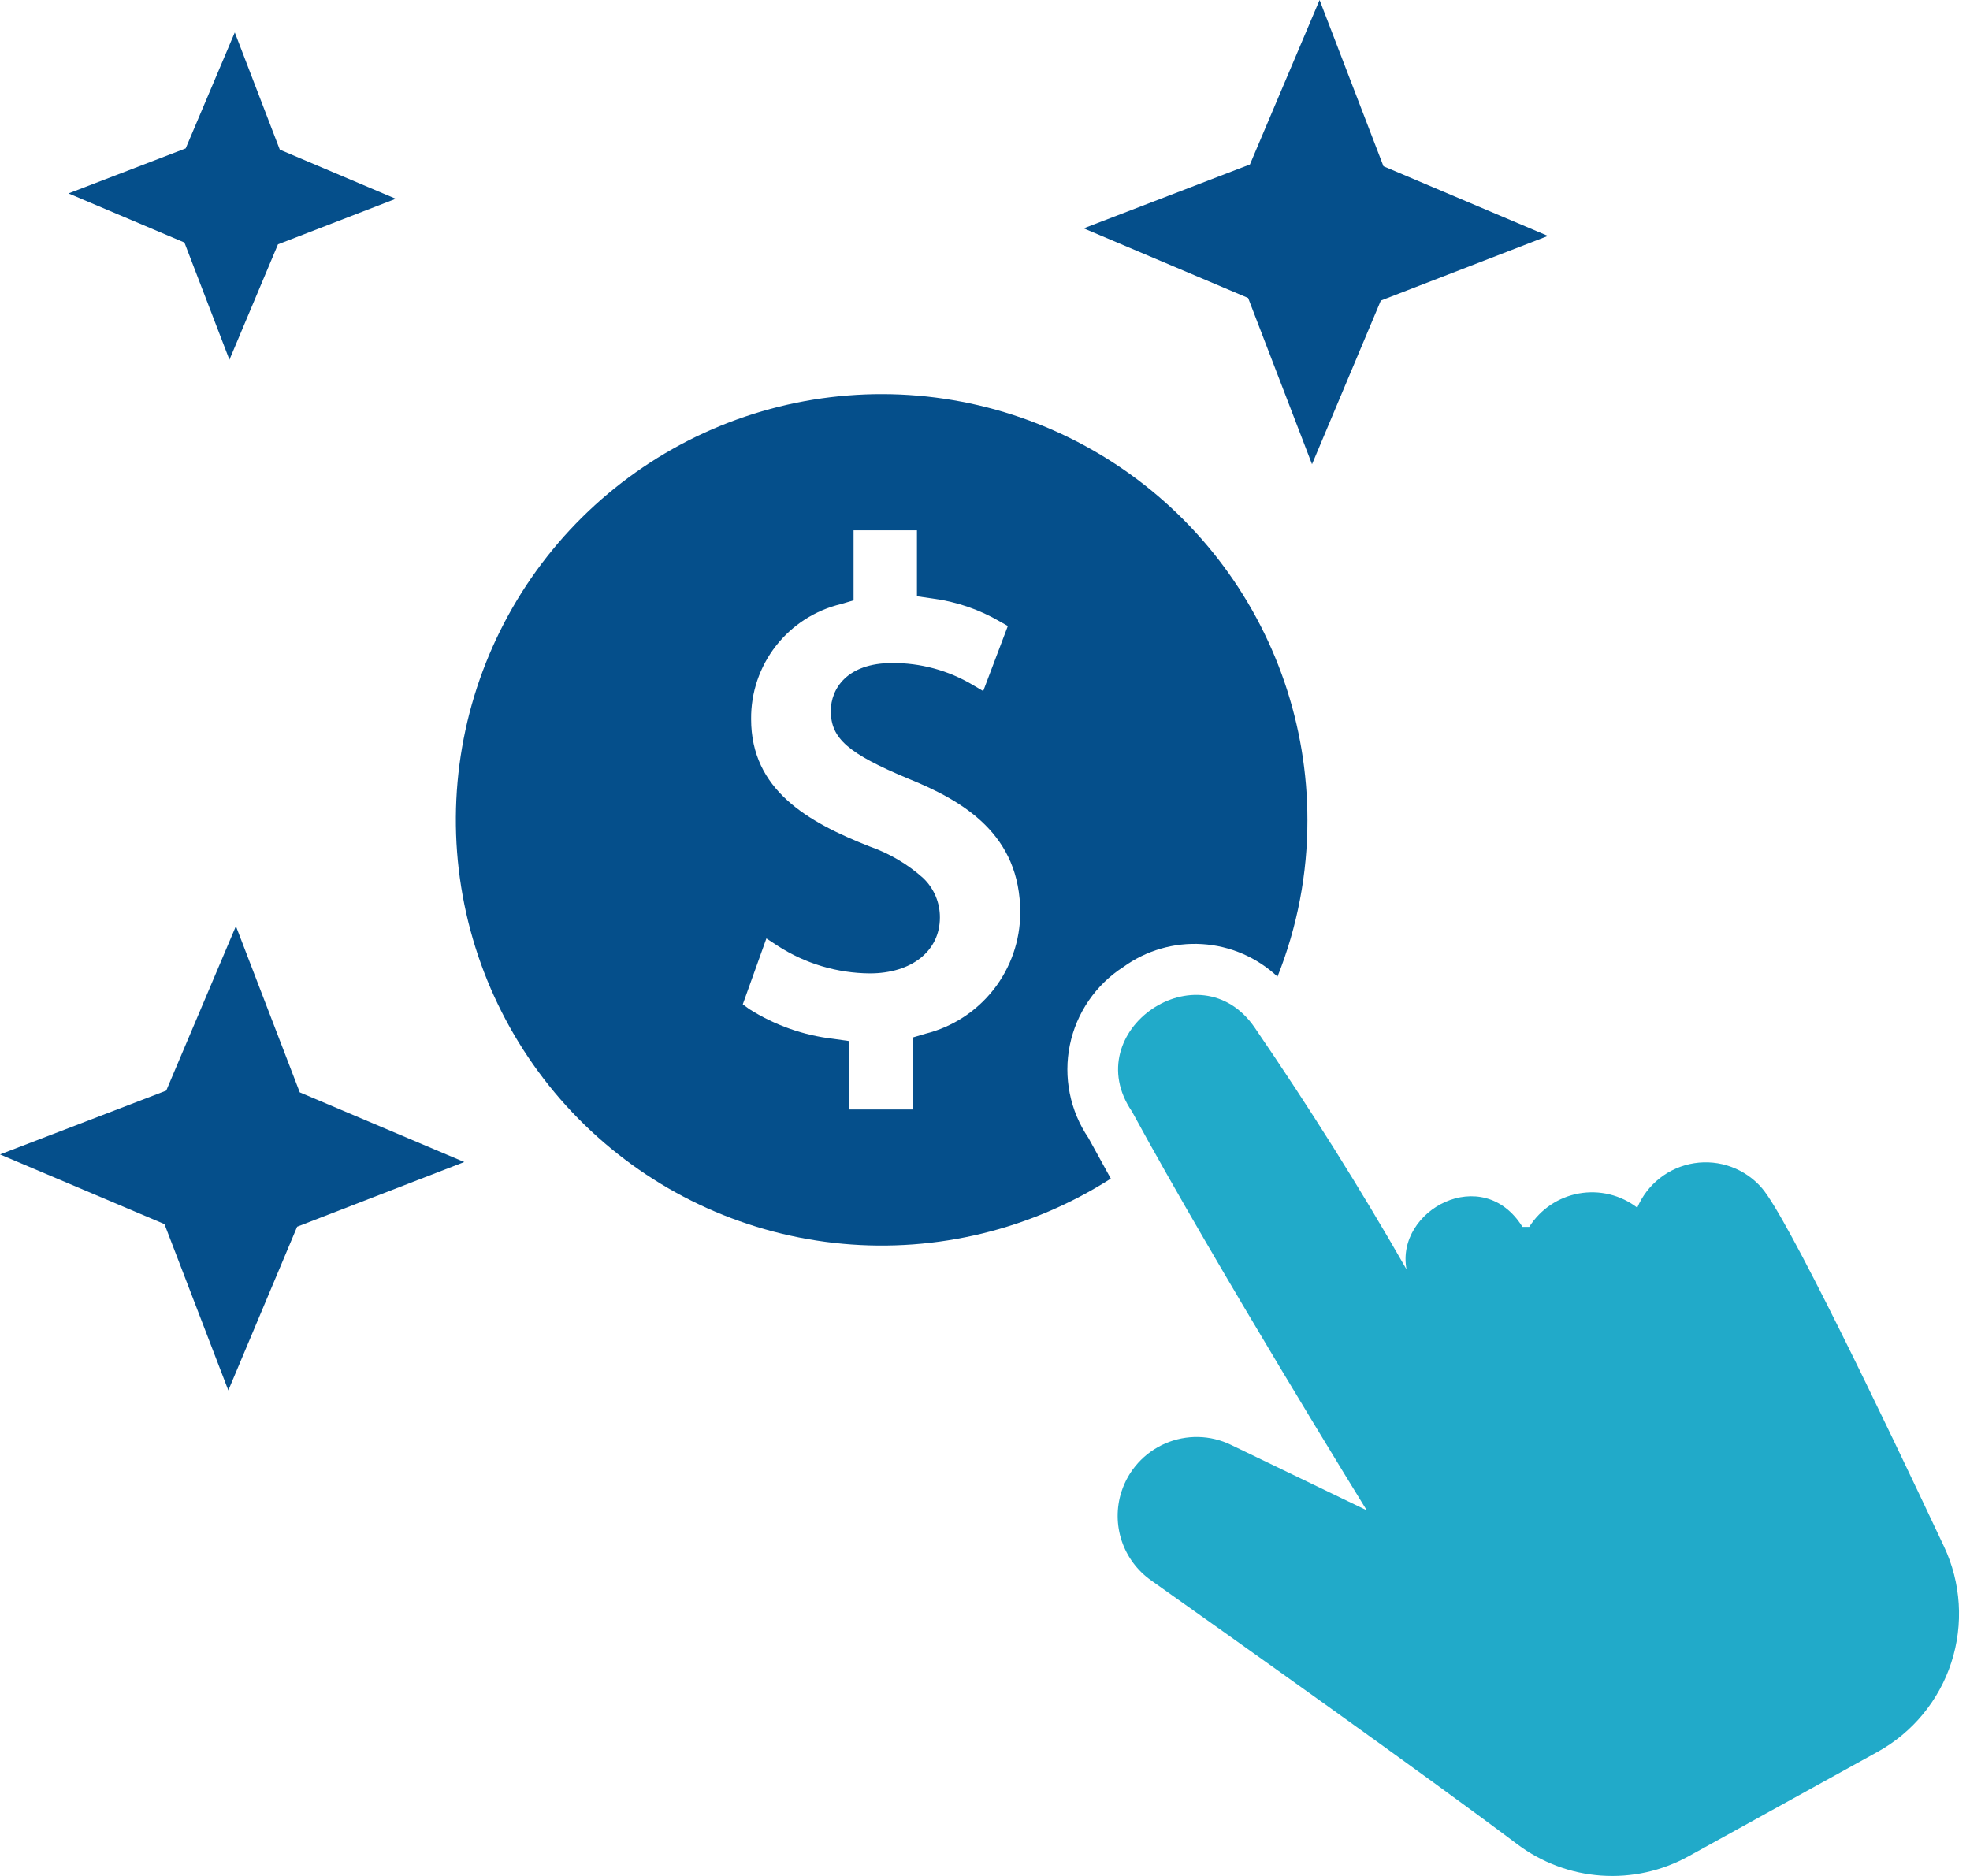
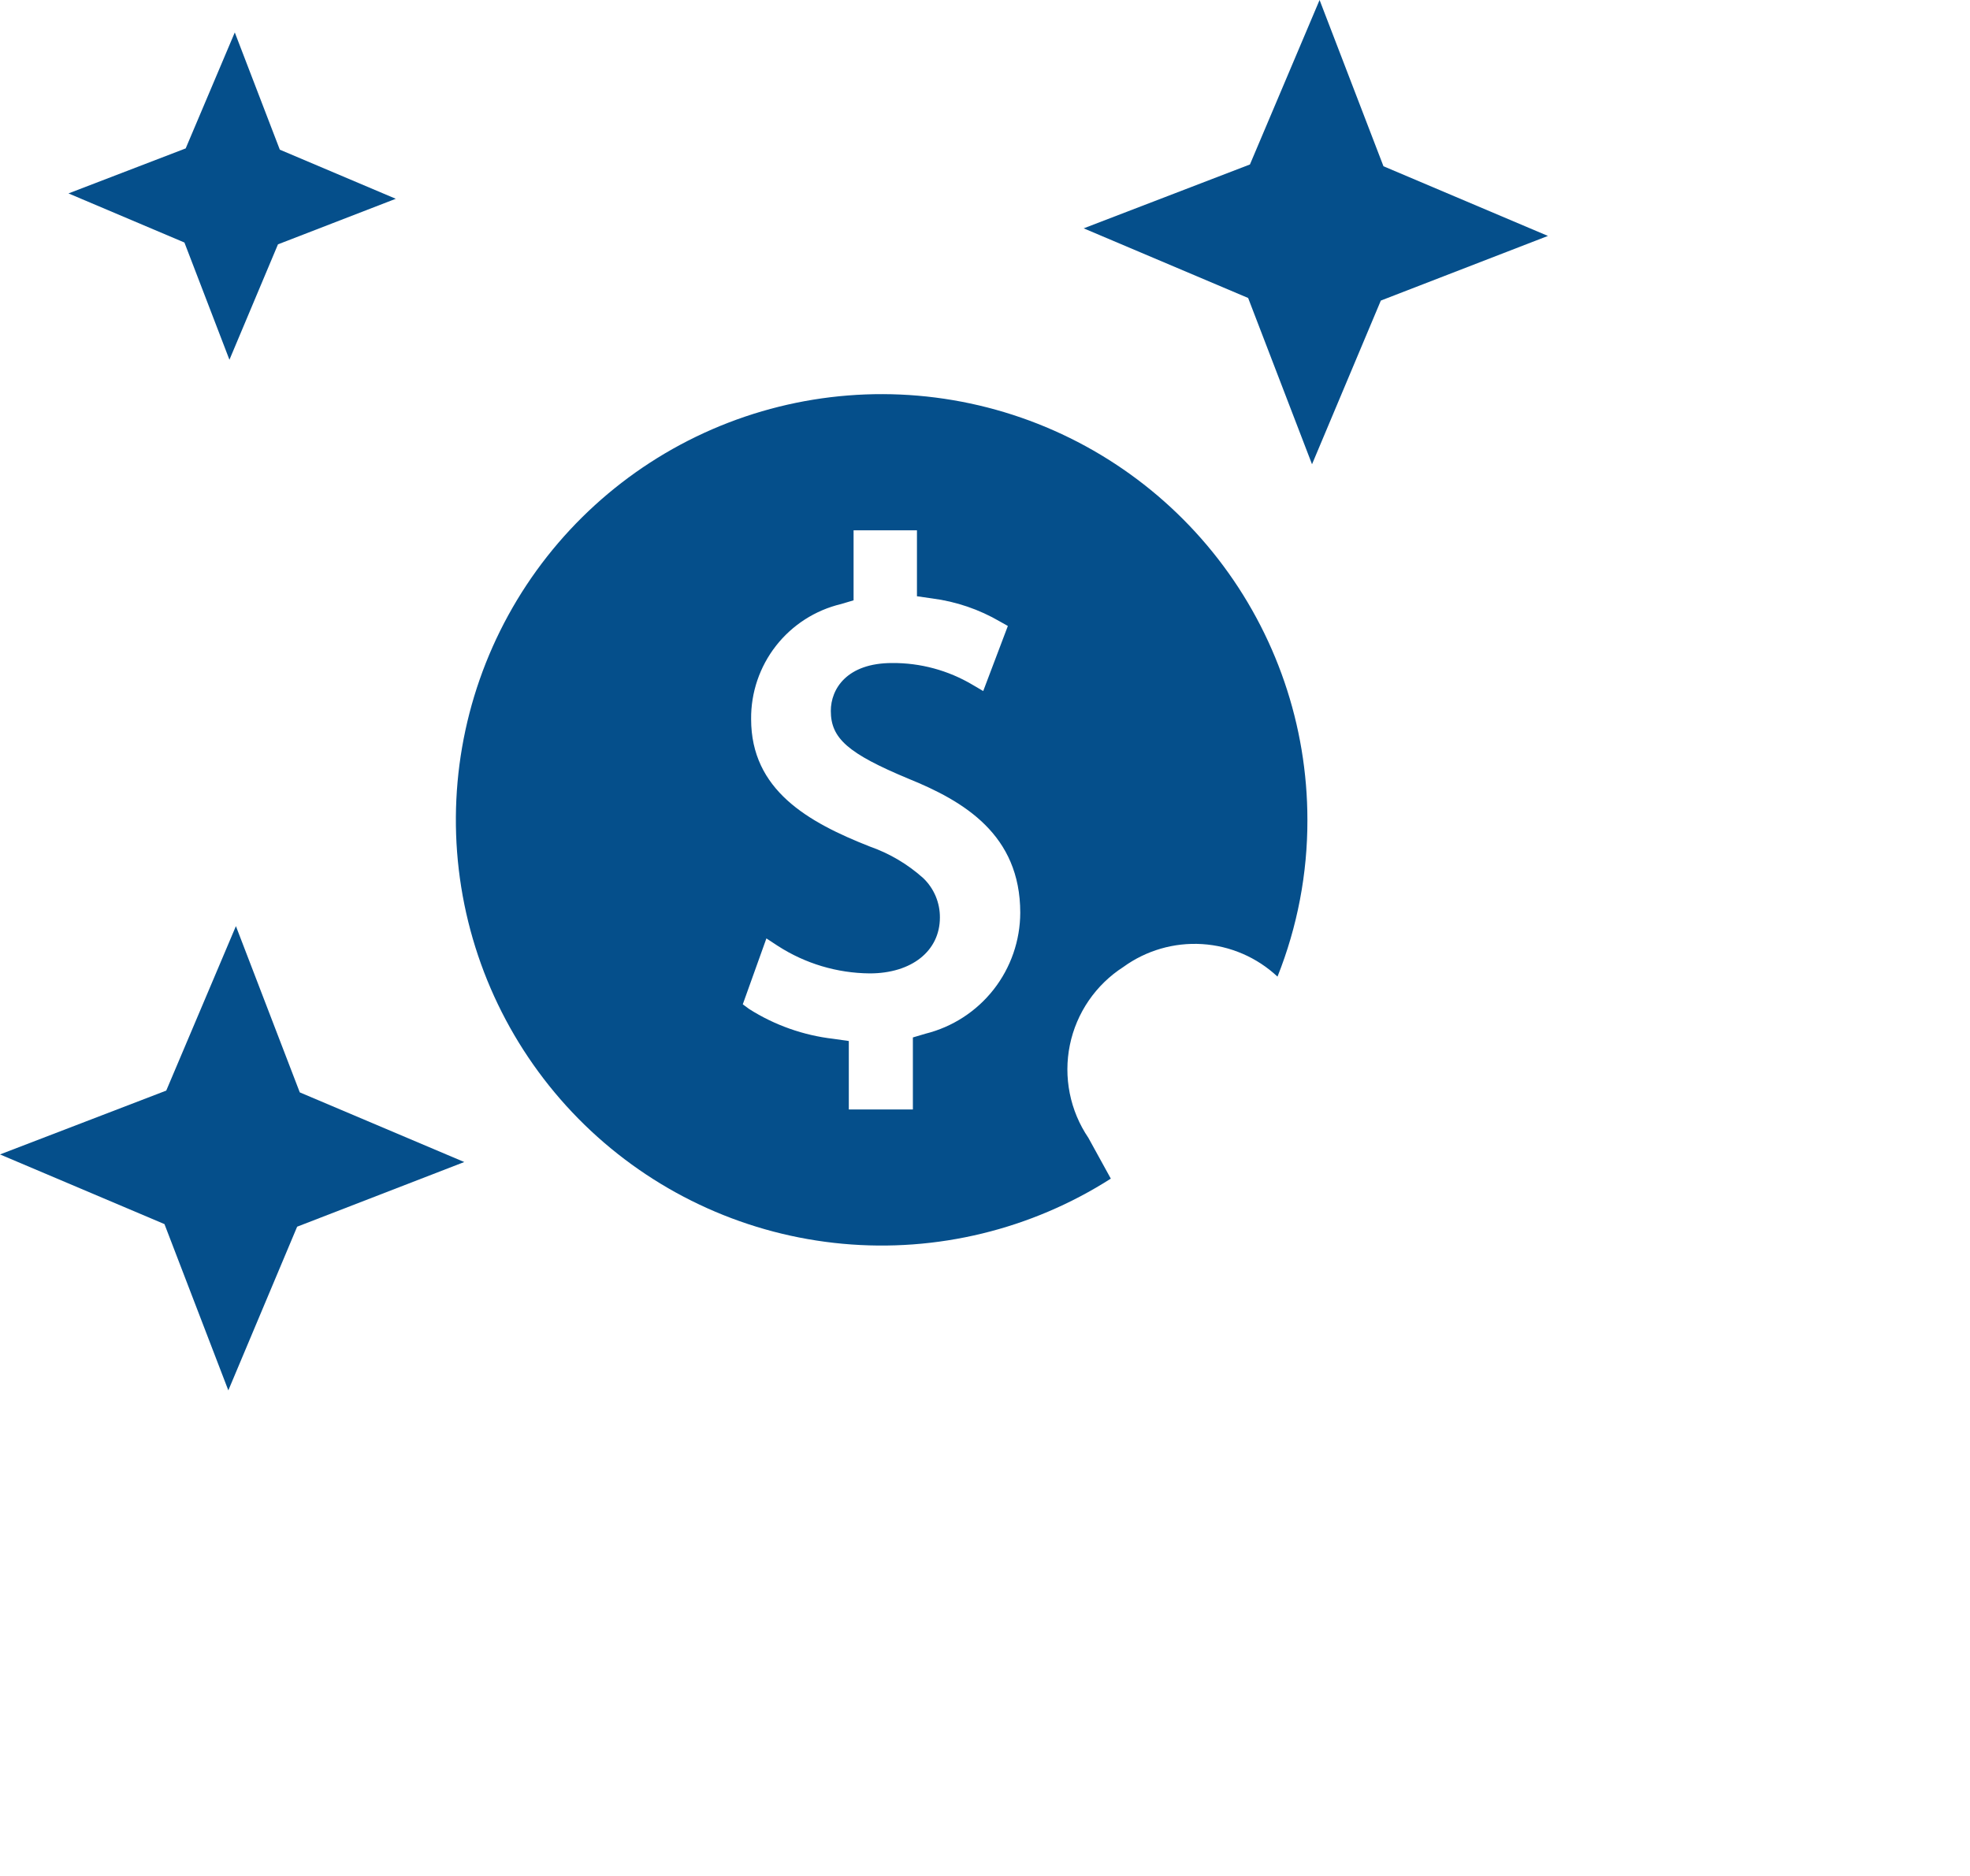
<svg xmlns="http://www.w3.org/2000/svg" width="105" height="100" viewBox="0 0 105 100" fill="none">
  <path d="M12.574 49.368L8.861 58.135L0 61.538L8.766 65.252L12.17 74.115L15.838 65.39L24.745 61.943L15.978 58.23L12.574 49.368Z" fill="#054F8B" />
  <path d="M69.93 24.748L73.598 16.022L82.504 12.576L73.738 8.862L70.333 0L66.621 8.767L57.76 12.172L66.525 15.884L69.93 24.748Z" fill="#054F8B" />
  <path d="M12.229 19.177L14.816 13.025L21.095 10.596L14.914 7.978L12.514 1.729L9.897 7.911L3.65 10.31L9.83 12.928L12.229 19.177Z" fill="#054F8B" />
  <path d="M59.876 51.544C61.092 50.662 62.577 50.232 64.076 50.326C65.575 50.42 66.994 51.033 68.09 52.06C69.149 49.404 69.69 46.57 69.684 43.71C69.685 38.671 68.01 33.775 64.921 29.793C61.832 25.811 57.505 22.971 52.624 21.72C47.742 20.469 42.583 20.879 37.96 22.884C33.337 24.89 29.513 28.377 27.091 32.796C24.669 37.215 23.786 42.315 24.583 47.291C25.38 52.267 27.81 56.836 31.491 60.278C35.172 63.72 39.893 65.839 44.912 66.3C49.93 66.762 54.959 65.54 59.206 62.828C58.789 62.076 58.391 61.352 58.01 60.654C57.524 59.937 57.186 59.13 57.017 58.28C56.847 57.43 56.849 56.555 57.023 55.706C57.197 54.857 57.539 54.051 58.029 53.337C58.519 52.622 59.147 52.012 59.876 51.544ZM49.326 55.103L48.656 55.302V59.142H45.241V55.492L44.417 55.375C42.823 55.191 41.291 54.649 39.935 53.79L39.59 53.536L40.849 50.023L41.456 50.421C42.917 51.365 44.616 51.873 46.355 51.888C48.592 51.888 50.096 50.693 50.096 48.908C50.099 48.519 50.022 48.132 49.871 47.772C49.72 47.413 49.498 47.088 49.217 46.817C48.385 46.068 47.412 45.492 46.355 45.123C43.068 43.828 40.034 42.117 40.034 38.331C40.021 36.918 40.488 35.542 41.358 34.428C42.228 33.315 43.45 32.529 44.825 32.2L45.495 32.001V28.27H48.873V31.784L49.688 31.901C50.963 32.066 52.191 32.485 53.301 33.133L53.718 33.368L52.405 36.837L51.834 36.502C50.538 35.733 49.057 35.332 47.551 35.343C45.142 35.343 44.282 36.719 44.282 37.896C44.282 39.364 45.205 40.169 48.42 41.51C51.372 42.705 54.379 44.489 54.379 48.655C54.374 50.139 53.875 51.579 52.96 52.747C52.044 53.915 50.766 54.744 49.326 55.103Z" fill="#054F8B" />
-   <path d="M103.616 82.442C100.22 75.22 95.263 64.909 93.916 63.34C93.477 62.828 92.915 62.437 92.283 62.204C91.65 61.97 90.969 61.902 90.303 62.006C89.637 62.109 89.008 62.382 88.477 62.796C87.945 63.211 87.528 63.754 87.265 64.375C86.829 64.04 86.327 63.8 85.792 63.669C85.258 63.539 84.702 63.522 84.16 63.618C83.618 63.715 83.102 63.923 82.645 64.23C82.189 64.537 81.801 64.936 81.507 65.401L81.146 65.399C79.021 61.984 74.369 64.513 74.968 67.667C72.479 63.313 69.794 59.047 66.882 54.787C63.938 50.476 57.396 54.946 60.335 59.253C64.852 67.563 72.847 80.509 72.847 80.509L65.606 77.016C65.063 76.754 64.47 76.612 63.867 76.599C63.265 76.587 62.666 76.704 62.113 76.942C61.559 77.181 61.063 77.536 60.659 77.983C60.254 78.43 59.951 78.958 59.768 79.533C59.498 80.383 59.506 81.298 59.789 82.144C60.073 82.989 60.619 83.723 61.347 84.239C66.004 87.537 75.957 94.612 80.874 98.311C82.171 99.286 83.723 99.866 85.342 99.979C86.962 100.093 88.579 99.735 90 98.95L100.069 93.387C101.94 92.354 103.347 90.648 104.006 88.615C104.664 86.583 104.525 84.376 103.616 82.442Z" fill="#21AAC9" />
</svg>